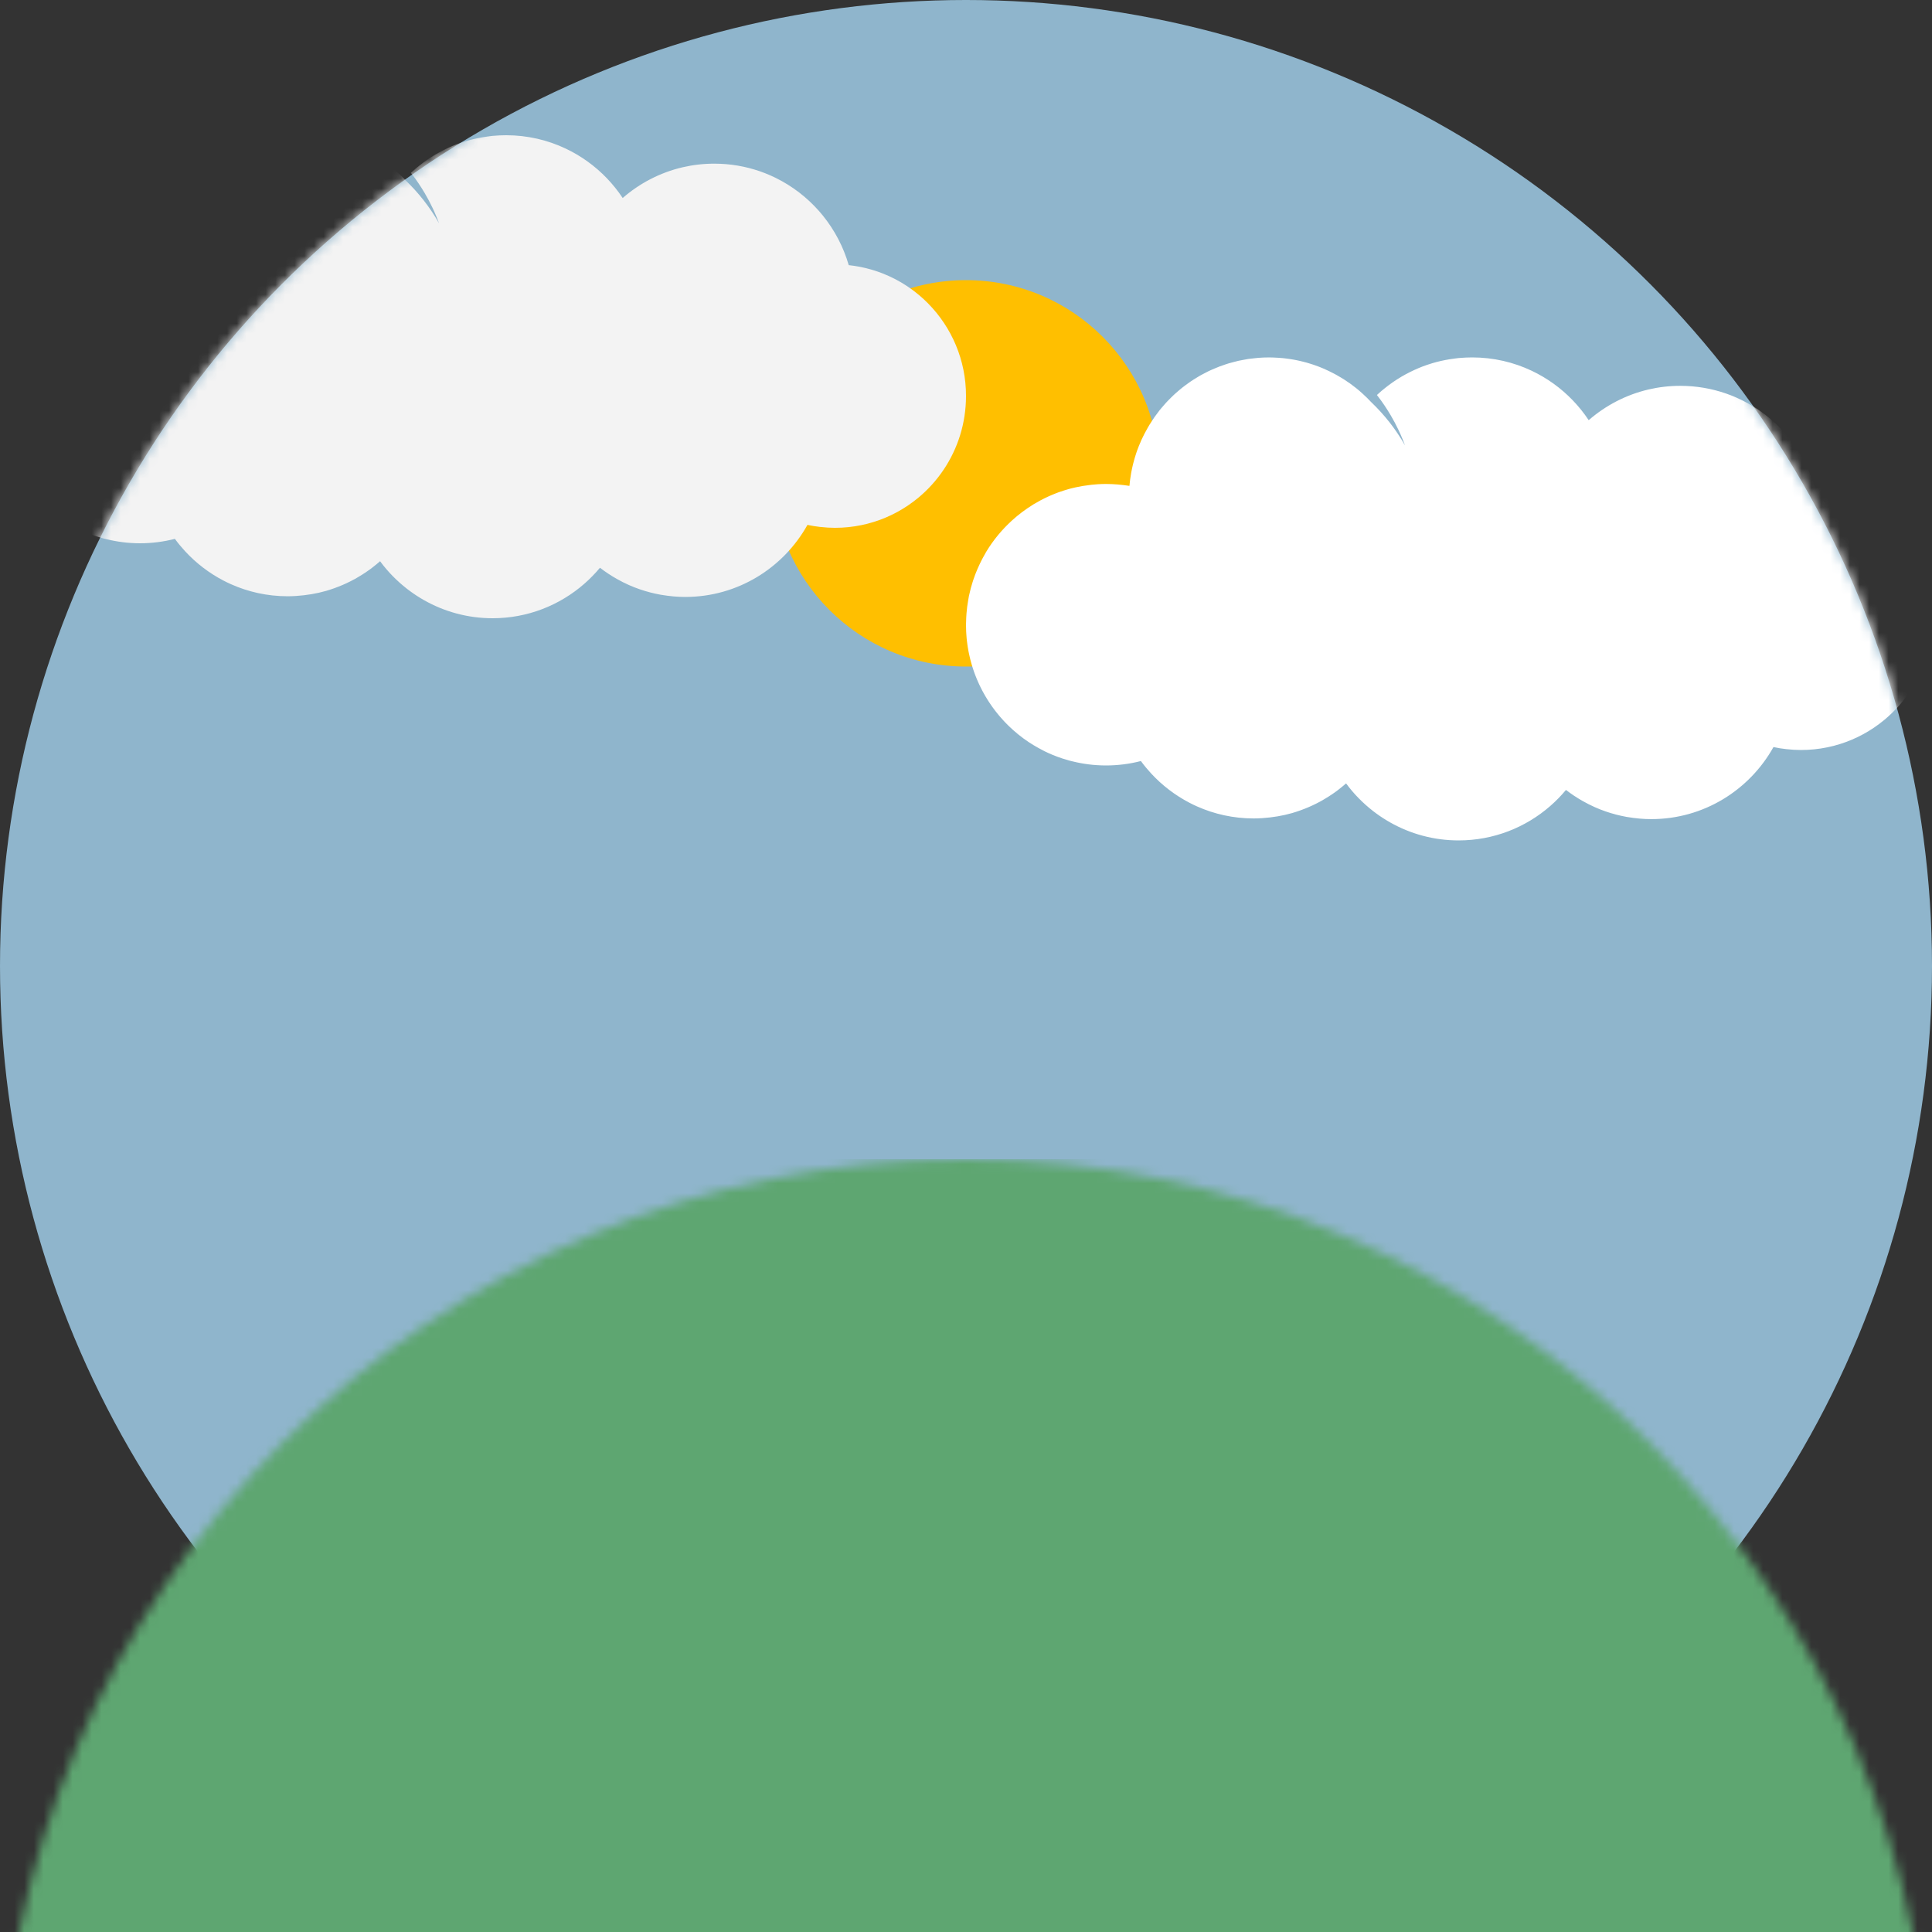
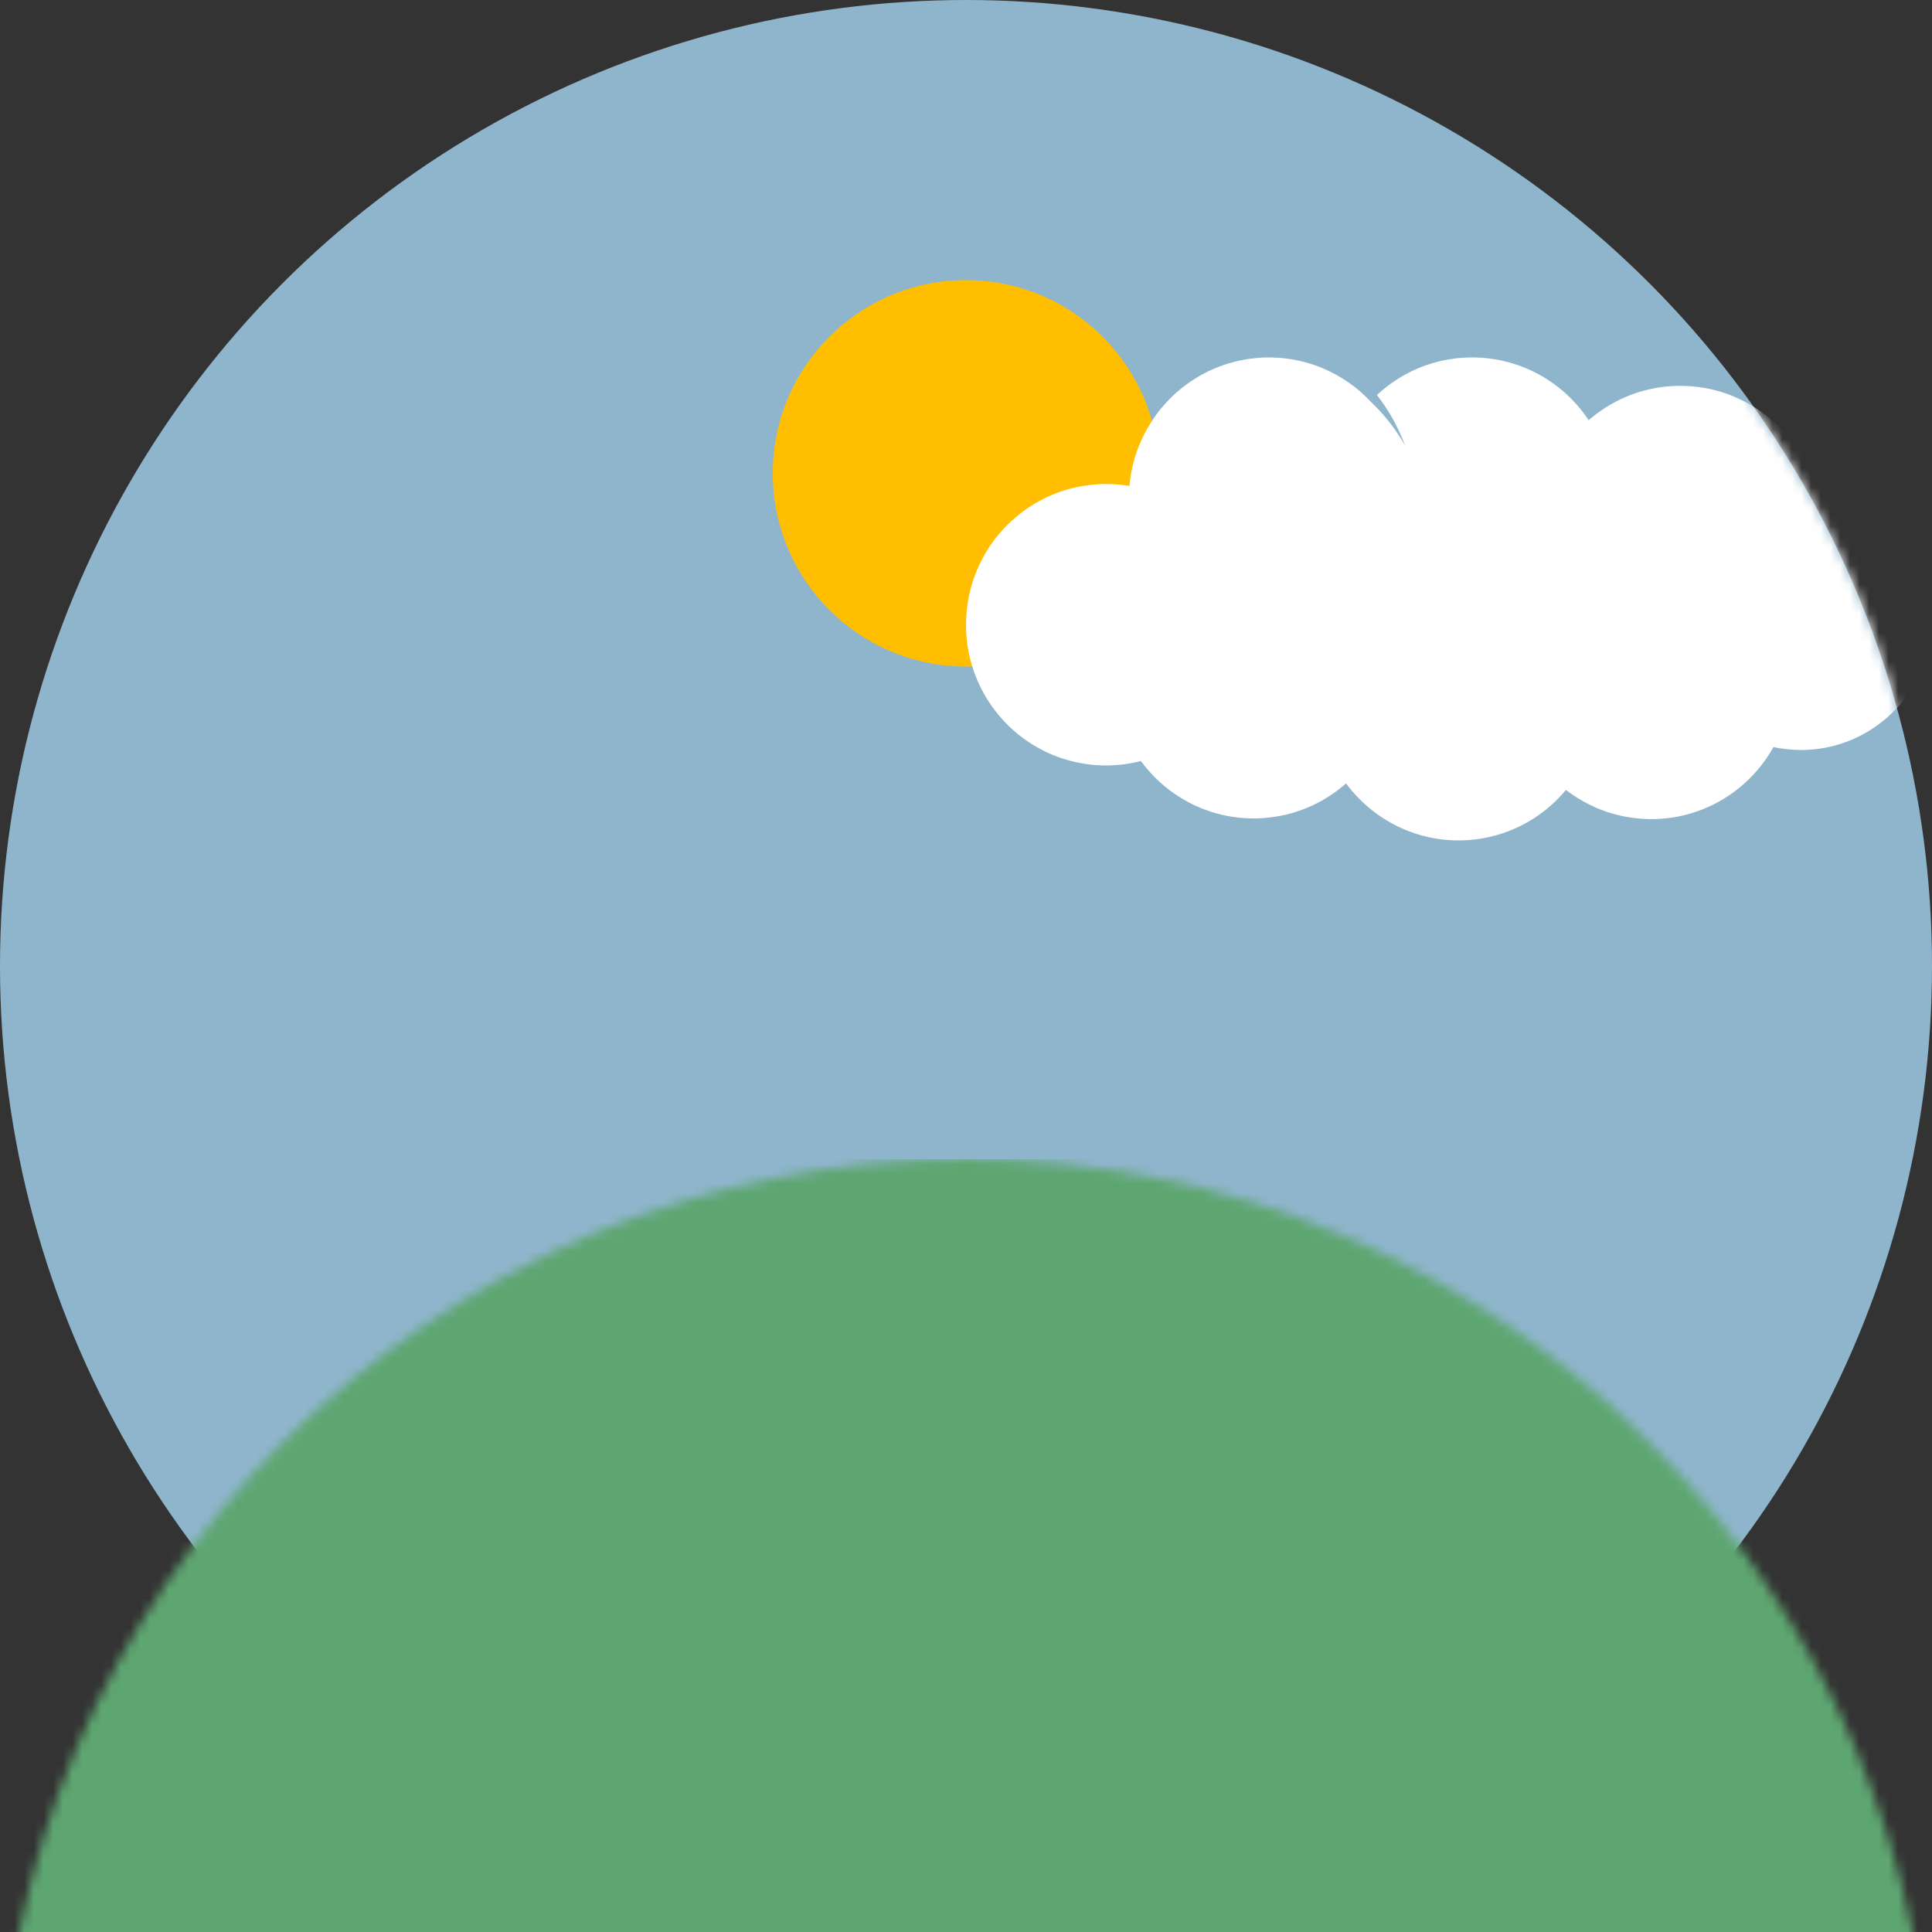
<svg xmlns="http://www.w3.org/2000/svg" xmlns:ns1="http://www.bohemiancoding.com/sketch/ns" xmlns:xlink="http://www.w3.org/1999/xlink" width="200px" height="200px" viewBox="0 0 200 200" version="1.1">
  <rect x="0" y="0" width="200" height="200" fill="#333333" stroke="none" />
  <title>usa.exposure.sun.3</title>
  <desc>Created with Sketch.</desc>
  <defs>
    <circle id="path-1" cx="100" cy="100" r="100" />
  </defs>
  <g id="Usana" stroke="none" stroke-width="1" fill="none" fill-rule="evenodd" ns1:type="MSPage">
    <g id="usa.exposure.sun.3" ns1:type="MSArtboardGroup">
      <g id="Group" ns1:type="MSLayerGroup">
        <mask id="mask-2" ns1:name="Oval 845" fill="white">
          <use xlink:href="#path-1" />
        </mask>
        <use id="Oval-845" fill="#8FB5CC" ns1:type="MSShapeGroup" xlink:href="#path-1" />
        <path d="M99.999,69 C88.954,69 80,60.046 80,49.001 C80,37.955 88.954,29 99.999,29 C111.045,29 120,37.955 120,49.001 C119.999,60.047 111.044,69 99.999,69 Z" id="Path-2" fill="#FFBF00" ns1:type="MSShapeGroup" mask="url(#mask-2)" />
-         <path d="M95.179,30.58 C94.402,29.921 93.551,29.349 92.638,28.878 C92.224,28.664 91.795,28.473 91.356,28.3 C91.07,28.189 90.78,28.086 90.487,27.994 C90.383,27.961 90.279,27.931 90.176,27.901 C89.429,27.685 88.655,27.532 87.861,27.448 C87.313,25.552 86.392,23.814 85.186,22.322 C85.065,22.172 84.941,22.027 84.815,21.881 C83.55,20.438 82.007,19.25 80.269,18.4 C80.096,18.314 79.919,18.233 79.742,18.155 C79.386,17.998 79.025,17.856 78.656,17.729 C78.287,17.603 77.911,17.489 77.528,17.391 C77.336,17.341 77.144,17.296 76.951,17.256 C76.175,17.091 75.375,16.989 74.558,16.955 C74.355,16.946 74.15,16.942 73.943,16.942 C72.809,16.942 71.706,17.072 70.648,17.32 C68.322,17.866 66.21,18.975 64.461,20.497 C63.974,19.763 63.422,19.075 62.814,18.443 C61.598,17.178 60.156,16.135 58.554,15.378 C56.685,14.494 54.598,14 52.397,14 C52.181,14 51.966,14.006 51.753,14.015 C51.631,14.021 51.511,14.03 51.388,14.038 C51.095,14.059 51.04,14.061 50.987,14.066 C50.878,14.078 50.773,14.093 50.664,14.106 C50.391,14.14 50.208,14.167 50.027,14.197 C49.432,14.295 48.853,14.426 48.286,14.594 C48.173,14.629 48.062,14.666 47.949,14.702 C47.827,14.742 47.733,14.77 47.64,14.803 C47.081,14.998 46.539,15.231 46.014,15.49 C45.653,15.67 45.363,15.827 45.08,15.993 C44.725,16.207 44.469,16.37 44.22,16.542 C43.891,16.771 43.642,16.959 43.4,17.152 C43.176,17.334 43.102,17.391 43.034,17.449 C42.867,17.593 42.701,17.741 42.539,17.89 C42.692,18.085 42.84,18.284 42.985,18.487 C43.219,18.81 43.441,19.145 43.656,19.484 C43.757,19.645 43.855,19.806 43.953,19.969 C44.245,20.463 44.516,20.97 44.764,21.493 C44.832,21.637 44.9,21.781 44.964,21.926 C45.137,22.314 45.301,22.71 45.449,23.111 C44.506,21.449 43.324,19.944 41.954,18.636 C41.653,18.312 41.336,18.004 41.007,17.707 C40.74,17.466 40.563,17.319 40.384,17.175 C39.949,16.826 39.524,16.525 39.081,16.245 C39.017,16.205 38.952,16.166 38.888,16.128 C38.711,16.02 38.532,15.914 38.349,15.814 C38.278,15.774 38.206,15.734 38.133,15.696 C37.944,15.596 37.752,15.499 37.559,15.407 C37.124,15.202 36.866,15.09 36.604,14.988 C36.472,14.937 36.339,14.89 36.205,14.842 C36.119,14.812 36.034,14.78 35.947,14.75 C35.823,14.708 35.697,14.67 35.573,14.632 C35.473,14.602 35.371,14.57 35.272,14.541 C35.151,14.507 35.031,14.477 34.91,14.447 C34.799,14.418 34.69,14.392 34.577,14.365 C34.462,14.339 34.345,14.314 34.229,14.29 C34.106,14.265 33.986,14.242 33.864,14.221 C33.621,14.176 33.577,14.172 33.532,14.167 C33.397,14.146 33.261,14.129 33.126,14.112 C33.024,14.098 32.922,14.085 32.821,14.076 C32.664,14.061 32.506,14.049 32.348,14.038 C31.851,14.008 31.607,14.002 31.36,14.002 C30.999,14.002 30.641,14.015 30.287,14.042 C30.136,14.053 30.025,14.07 29.914,14.081 C29.687,14.104 29.461,14.125 29.237,14.157 C29.033,14.187 28.909,14.218 28.781,14.24 C28.591,14.274 28.399,14.307 28.211,14.348 C27.97,14.403 27.846,14.441 27.718,14.475 C27.548,14.519 27.379,14.56 27.213,14.61 C26.94,14.691 26.822,14.738 26.699,14.78 C26.549,14.831 26.396,14.88 26.249,14.937 C25.946,15.053 25.833,15.106 25.719,15.155 C25.583,15.212 25.449,15.268 25.316,15.329 C25.242,15.363 25.167,15.397 25.094,15.431 C24.986,15.482 24.883,15.541 24.776,15.596 C24.657,15.656 24.536,15.717 24.42,15.781 C24.335,15.829 24.248,15.874 24.164,15.923 C24.066,15.98 23.972,16.041 23.874,16.099 C23.77,16.164 23.665,16.226 23.561,16.293 C23.465,16.355 23.368,16.416 23.273,16.48 C23.185,16.539 23.1,16.603 23.014,16.664 C22.923,16.728 22.835,16.792 22.746,16.857 C22.639,16.936 22.534,17.016 22.428,17.097 C22.351,17.158 22.276,17.222 22.199,17.284 C22.123,17.347 22.048,17.409 21.973,17.474 C21.858,17.572 21.743,17.671 21.63,17.773 C21.562,17.833 21.498,17.898 21.431,17.96 C21.368,18.019 21.306,18.08 21.246,18.14 C21.124,18.261 21.001,18.381 20.883,18.506 C20.826,18.566 20.77,18.627 20.713,18.687 C20.664,18.742 20.616,18.797 20.567,18.852 C20.439,18.996 20.311,19.14 20.188,19.289 C20.141,19.346 20.094,19.405 20.047,19.462 C20.009,19.509 19.974,19.56 19.936,19.609 C19.804,19.778 19.676,19.948 19.552,20.122 C19.48,20.223 19.415,20.325 19.345,20.427 C19.219,20.616 19.095,20.806 18.976,21.001 C18.912,21.107 18.852,21.213 18.792,21.319 C18.679,21.517 18.568,21.716 18.464,21.921 C18.417,22.013 18.37,22.108 18.325,22.203 C18.244,22.377 18.178,22.496 18.123,22.621 C18.086,22.733 18.039,22.831 17.995,22.932 C17.929,23.083 17.903,23.144 17.879,23.206 C17.832,23.327 17.786,23.45 17.741,23.573 C17.713,23.651 17.685,23.729 17.656,23.808 C17.617,23.924 17.579,24.039 17.544,24.156 C17.515,24.247 17.487,24.336 17.461,24.427 C17.432,24.529 17.412,24.603 17.391,24.677 C17.34,24.857 17.316,24.959 17.289,25.061 C17.263,25.165 17.239,25.268 17.216,25.374 C17.184,25.523 17.163,25.622 17.144,25.72 C17.126,25.815 17.107,25.909 17.09,26.004 C17.065,26.14 17.045,26.279 17.026,26.415 C17.015,26.492 17.001,26.57 16.99,26.65 C16.962,26.863 16.937,27.079 16.919,27.297 C16.51,27.238 16.096,27.185 15.68,27.151 C15.49,27.136 15.3,27.123 15.11,27.115 C14.906,27.106 14.701,27.1 14.494,27.1 C14.199,27.1 13.907,27.111 13.617,27.129 C13.404,27.142 13.193,27.164 12.981,27.185 C12.258,27.269 11.787,27.352 11.324,27.456 C11.155,27.496 10.984,27.532 10.814,27.577 C10.686,27.611 10.562,27.649 10.436,27.685 C10.33,27.715 10.227,27.749 10.121,27.782 C9.95,27.837 9.781,27.891 9.611,27.952 C9.504,27.99 9.399,28.033 9.291,28.073 C9.018,28.179 8.749,28.293 8.484,28.414 C8.216,28.537 7.957,28.668 7.699,28.804 C7.407,28.961 7.211,29.073 7.019,29.188 C6.148,29.728 5.425,30.273 4.759,30.881 C3.723,31.827 2.824,32.91 2.097,34.114 C1.999,34.277 1.911,34.443 1.82,34.61 C1.792,34.661 1.764,34.71 1.736,34.761 C1.615,34.985 1.504,35.212 1.395,35.443 C1.237,35.78 1.126,36.041 1.02,36.308 C1,36.361 0.979,36.412 0.958,36.463 C0.887,36.651 0.819,36.842 0.755,37.033 C0.725,37.124 0.696,37.215 0.668,37.306 C0.61,37.491 0.553,37.677 0.503,37.866 C0.467,37.997 0.437,38.127 0.407,38.26 C0.371,38.409 0.331,38.557 0.301,38.707 C0.275,38.833 0.258,38.962 0.235,39.089 C0.192,39.329 0.152,39.57 0.122,39.814 C0.094,40.036 0.072,40.257 0.053,40.48 C0.028,40.785 0.015,41.092 0.009,41.4 C0.008,41.491 -2.27373675e-13,41.58 -2.27373675e-13,41.671 C-2.27373675e-13,41.91 0.008,42.144 0.017,42.379 C0.021,42.489 0.03,42.568 0.034,42.65 C0.043,42.794 0.053,42.936 0.066,43.078 C0.075,43.197 0.085,43.259 0.092,43.322 C0.117,43.523 0.13,43.621 0.143,43.718 C0.168,43.901 0.177,43.954 0.186,44.005 C0.196,44.056 0.203,44.108 0.213,44.159 C0.23,44.259 0.247,44.357 0.265,44.458 C0.29,44.592 0.299,44.632 0.309,44.672 C0.324,44.74 0.339,44.806 0.354,44.874 C0.382,44.999 0.408,45.122 0.439,45.245 C0.482,45.402 0.504,45.486 0.527,45.569 C0.559,45.688 0.591,45.806 0.627,45.923 C0.666,46.052 0.7,46.15 0.732,46.25 C0.77,46.364 0.806,46.476 0.845,46.587 C0.885,46.697 0.926,46.807 0.969,46.915 C1.011,47.023 1.052,47.129 1.096,47.235 C1.141,47.345 1.19,47.454 1.237,47.564 C1.282,47.667 1.327,47.767 1.374,47.869 C1.427,47.979 1.48,48.089 1.534,48.198 C1.583,48.295 1.63,48.392 1.681,48.486 C1.739,48.596 1.8,48.706 1.86,48.814 C1.911,48.905 1.961,48.994 2.014,49.083 C2.08,49.192 2.146,49.302 2.214,49.41 C2.266,49.495 2.319,49.579 2.374,49.662 C2.445,49.772 2.519,49.881 2.594,49.989 C2.648,50.067 2.703,50.145 2.758,50.22 C2.837,50.33 2.918,50.44 3,50.548 C3.055,50.62 3.11,50.69 3.166,50.76 C3.253,50.87 3.341,50.978 3.432,51.085 C3.486,51.15 3.541,51.214 3.597,51.277 C3.693,51.386 3.789,51.494 3.887,51.6 C3.94,51.657 3.994,51.714 4.047,51.771 C4.152,51.881 4.258,51.988 4.365,52.094 C4.416,52.144 4.467,52.191 4.518,52.24 C4.632,52.35 4.747,52.458 4.866,52.564 C5.131,52.795 5.257,52.903 5.387,53.009 C5.647,53.213 5.786,53.323 5.929,53.429 C6.178,53.607 6.334,53.717 6.492,53.823 C6.85,54.059 7.17,54.249 7.496,54.429 C7.703,54.546 7.913,54.66 8.128,54.766 C8.408,54.904 8.674,55.023 8.943,55.135 C9.278,55.275 9.621,55.4 9.967,55.515 C10.199,55.591 10.432,55.663 10.669,55.727 C10.784,55.759 10.903,55.786 11.019,55.814 C11.166,55.85 11.313,55.884 11.462,55.917 C11.59,55.945 11.72,55.971 11.849,55.994 C12.132,56.045 12.414,56.093 12.7,56.127 C12.99,56.165 13.284,56.193 13.579,56.21 C13.88,56.229 14.184,56.24 14.487,56.24 C15.736,56.24 16.947,56.081 18.104,55.782 C18.434,56.233 18.79,56.662 19.168,57.071 C19.735,57.685 20.354,58.249 21.018,58.756 C21.683,59.264 22.391,59.716 23.138,60.104 C23.386,60.233 23.64,60.356 23.896,60.471 C25.694,61.276 27.688,61.725 29.783,61.725 C30.069,61.725 30.353,61.713 30.635,61.696 C31.776,61.62 32.783,61.446 33.747,61.172 C34.042,61.087 34.33,60.99 34.618,60.888 C35.213,60.676 35.768,60.435 36.305,60.163 C36.491,60.066 36.614,60.004 36.736,59.937 C36.847,59.877 36.956,59.811 37.065,59.746 C37.41,59.542 37.651,59.39 37.884,59.231 C38.095,59.086 38.225,58.997 38.353,58.902 C38.421,58.853 38.485,58.8 38.551,58.749 C38.605,58.707 38.662,58.663 38.716,58.62 C39.023,58.376 39.185,58.239 39.345,58.097 C40.137,59.173 41.077,60.131 42.127,60.95 C42.232,61.034 42.342,61.113 42.449,61.193 C42.912,61.533 43.396,61.846 43.896,62.13 C45.993,63.317 48.412,64 50.991,64 C54.62,64 57.937,62.658 60.478,60.441 C61.065,59.93 61.609,59.371 62.108,58.773 C62.654,59.195 63.23,59.576 63.834,59.919 C64.245,60.151 64.666,60.367 65.101,60.56 C65.459,60.719 65.822,60.863 66.195,60.992 C66.903,61.238 67.635,61.429 68.388,61.566 C69.346,61.726 70.135,61.795 70.938,61.795 C76.373,61.795 81.105,58.786 83.588,54.336 C84.015,54.429 84.452,54.499 84.894,54.548 C85.463,54.612 85.944,54.639 86.432,54.639 C86.665,54.639 86.899,54.633 87.13,54.622 C87.593,54.599 88.049,54.552 88.499,54.482 C88.723,54.448 88.947,54.408 89.167,54.362 C89.609,54.271 90.042,54.16 90.468,54.025 C90.893,53.893 91.309,53.74 91.714,53.567 C92.525,53.223 93.297,52.801 94.018,52.31 C94.379,52.064 94.727,51.803 95.063,51.525 C96.068,50.69 96.951,49.713 97.683,48.624 C99.145,46.447 100,43.822 100,40.997 C100.009,37.27 98.507,33.877 96.075,31.411 C95.789,31.121 95.49,30.843 95.179,30.58 Z" id="Shape-2" fill="#F3F3F3" ns1:type="MSShapeGroup" mask="url(#mask-2)" />
        <path d="M195.179,53.58 C194.402,52.921 193.551,52.349 192.638,51.878 C192.224,51.664 191.795,51.473 191.356,51.3 C191.07,51.189 190.78,51.086 190.487,50.994 C190.383,50.961 190.279,50.931 190.176,50.901 C189.429,50.685 188.655,50.532 187.861,50.448 C187.313,48.552 186.392,46.814 185.186,45.322 C185.065,45.172 184.941,45.027 184.815,44.881 C183.55,43.438 182.007,42.25 180.269,41.4 C180.096,41.314 179.919,41.233 179.742,41.155 C179.386,40.998 179.025,40.856 178.656,40.729 C178.287,40.603 177.911,40.489 177.528,40.391 C177.336,40.341 177.144,40.296 176.951,40.256 C176.175,40.091 175.375,39.989 174.558,39.955 C174.355,39.946 174.15,39.942 173.943,39.942 C172.809,39.942 171.706,40.072 170.648,40.32 C168.322,40.866 166.21,41.975 164.461,43.497 C163.974,42.763 163.422,42.075 162.814,41.443 C161.598,40.178 160.156,39.135 158.554,38.378 C156.685,37.494 154.598,37 152.397,37 C152.181,37 151.966,37.006 151.753,37.015 C151.631,37.021 151.511,37.03 151.388,37.038 C151.095,37.059 151.04,37.061 150.987,37.066 C150.878,37.078 150.773,37.093 150.664,37.106 C150.391,37.14 150.208,37.167 150.027,37.197 C149.432,37.295 148.853,37.426 148.286,37.594 C148.173,37.629 148.062,37.666 147.949,37.702 C147.827,37.742 147.733,37.77 147.64,37.803 C147.081,37.998 146.539,38.231 146.014,38.49 C145.653,38.67 145.363,38.827 145.08,38.993 C144.725,39.207 144.469,39.37 144.22,39.542 C143.891,39.771 143.642,39.959 143.4,40.152 C143.176,40.334 143.102,40.391 143.034,40.449 C142.867,40.593 142.701,40.741 142.539,40.89 C142.692,41.085 142.84,41.284 142.985,41.487 C143.219,41.81 143.441,42.145 143.656,42.484 C143.757,42.645 143.855,42.806 143.953,42.969 C144.245,43.463 144.516,43.97 144.764,44.493 C144.832,44.637 144.9,44.781 144.964,44.926 C145.137,45.314 145.301,45.71 145.449,46.111 C144.506,44.449 143.324,42.944 141.954,41.636 C141.653,41.312 141.336,41.004 141.007,40.707 C140.74,40.466 140.563,40.319 140.384,40.175 C139.949,39.826 139.524,39.525 139.081,39.245 C139.017,39.205 138.952,39.166 138.888,39.128 C138.711,39.02 138.532,38.914 138.349,38.814 C138.278,38.774 138.206,38.734 138.133,38.696 C137.944,38.596 137.752,38.499 137.559,38.407 C137.124,38.202 136.866,38.09 136.604,37.988 C136.472,37.937 136.339,37.89 136.205,37.842 C136.119,37.812 136.034,37.78 135.947,37.75 C135.823,37.708 135.697,37.67 135.573,37.632 C135.473,37.602 135.371,37.57 135.272,37.541 C135.151,37.507 135.031,37.477 134.91,37.447 C134.799,37.418 134.69,37.392 134.577,37.365 C134.462,37.339 134.345,37.314 134.229,37.29 C134.106,37.265 133.986,37.242 133.864,37.221 C133.621,37.176 133.577,37.172 133.532,37.167 C133.397,37.146 133.261,37.129 133.126,37.112 C133.024,37.098 132.922,37.085 132.821,37.076 C132.664,37.061 132.506,37.049 132.348,37.038 C131.851,37.008 131.607,37.002 131.36,37.002 C130.999,37.002 130.641,37.015 130.287,37.042 C130.136,37.053 130.025,37.07 129.914,37.081 C129.687,37.104 129.461,37.125 129.237,37.157 C129.033,37.187 128.909,37.218 128.781,37.24 C128.591,37.274 128.399,37.307 128.211,37.348 C127.97,37.403 127.846,37.441 127.718,37.475 C127.548,37.519 127.379,37.56 127.213,37.61 C126.94,37.691 126.822,37.738 126.699,37.78 C126.549,37.831 126.396,37.88 126.249,37.937 C125.946,38.053 125.833,38.106 125.719,38.155 C125.583,38.212 125.449,38.268 125.316,38.329 C125.242,38.363 125.167,38.397 125.094,38.431 C124.986,38.482 124.883,38.541 124.776,38.596 C124.657,38.656 124.536,38.717 124.42,38.781 C124.335,38.829 124.248,38.874 124.164,38.923 C124.066,38.98 123.972,39.041 123.874,39.099 C123.77,39.164 123.665,39.226 123.561,39.293 C123.465,39.355 123.368,39.416 123.273,39.48 C123.185,39.539 123.1,39.603 123.014,39.664 C122.923,39.728 122.835,39.792 122.746,39.857 C122.639,39.936 122.534,40.016 122.428,40.097 C122.351,40.158 122.276,40.222 122.199,40.284 C122.123,40.347 122.048,40.409 121.973,40.474 C121.858,40.572 121.743,40.671 121.63,40.773 C121.562,40.833 121.498,40.898 121.431,40.96 C121.368,41.019 121.306,41.08 121.246,41.14 C121.124,41.261 121.001,41.381 120.883,41.506 C120.826,41.566 120.77,41.627 120.713,41.687 C120.664,41.742 120.616,41.797 120.567,41.852 C120.439,41.996 120.311,42.14 120.188,42.289 C120.141,42.346 120.094,42.405 120.047,42.462 C120.009,42.509 119.974,42.56 119.936,42.609 C119.804,42.778 119.676,42.948 119.552,43.122 C119.48,43.223 119.415,43.325 119.345,43.427 C119.219,43.616 119.095,43.806 118.976,44.001 C118.912,44.107 118.852,44.213 118.792,44.319 C118.679,44.517 118.568,44.716 118.464,44.921 C118.417,45.013 118.37,45.108 118.325,45.203 C118.244,45.377 118.178,45.496 118.123,45.621 C118.086,45.733 118.039,45.831 117.995,45.932 C117.929,46.083 117.903,46.144 117.879,46.206 C117.832,46.327 117.786,46.45 117.741,46.573 C117.713,46.651 117.685,46.729 117.656,46.808 C117.617,46.924 117.579,47.039 117.544,47.156 C117.515,47.247 117.487,47.336 117.461,47.427 C117.432,47.529 117.412,47.603 117.391,47.677 C117.34,47.857 117.316,47.959 117.289,48.061 C117.263,48.165 117.239,48.268 117.216,48.374 C117.184,48.523 117.163,48.622 117.144,48.72 C117.126,48.815 117.107,48.909 117.09,49.004 C117.065,49.14 117.045,49.279 117.026,49.415 C117.015,49.492 117.001,49.57 116.99,49.65 C116.962,49.863 116.937,50.079 116.919,50.297 C116.51,50.238 116.096,50.185 115.68,50.151 C115.49,50.136 115.3,50.123 115.11,50.115 C114.906,50.106 114.701,50.1 114.494,50.1 C114.199,50.1 113.907,50.111 113.617,50.129 C113.404,50.142 113.193,50.164 112.981,50.185 C112.258,50.269 111.787,50.352 111.324,50.456 C111.155,50.496 110.984,50.532 110.814,50.577 C110.686,50.611 110.562,50.649 110.436,50.685 C110.33,50.715 110.227,50.749 110.121,50.782 C109.95,50.837 109.781,50.891 109.611,50.952 C109.504,50.99 109.399,51.033 109.291,51.073 C109.018,51.179 108.749,51.293 108.484,51.414 C108.216,51.537 107.957,51.668 107.699,51.804 C107.407,51.961 107.211,52.073 107.019,52.188 C106.148,52.728 105.425,53.273 104.759,53.881 C103.723,54.827 102.824,55.91 102.097,57.114 C101.999,57.277 101.911,57.443 101.82,57.61 C101.792,57.661 101.764,57.71 101.736,57.761 C101.615,57.985 101.504,58.212 101.395,58.443 C101.237,58.78 101.126,59.041 101.02,59.308 C101,59.361 100.979,59.412 100.958,59.463 C100.887,59.651 100.819,59.842 100.755,60.033 C100.725,60.124 100.696,60.215 100.668,60.306 C100.61,60.491 100.553,60.677 100.503,60.866 C100.467,60.997 100.437,61.127 100.407,61.26 C100.371,61.409 100.331,61.557 100.301,61.707 C100.275,61.833 100.258,61.962 100.235,62.089 C100.192,62.329 100.152,62.57 100.122,62.814 C100.094,63.036 100.072,63.257 100.053,63.48 C100.028,63.785 100.015,64.092 100.009,64.4 C100.008,64.491 100,64.58 100,64.671 C100,64.91 100.008,65.144 100.017,65.379 C100.021,65.489 100.03,65.568 100.034,65.65 C100.043,65.794 100.053,65.936 100.066,66.078 C100.075,66.197 100.085,66.259 100.092,66.322 C100.117,66.523 100.13,66.621 100.143,66.718 C100.168,66.901 100.177,66.954 100.186,67.005 C100.196,67.056 100.203,67.108 100.213,67.159 C100.23,67.259 100.247,67.357 100.265,67.458 C100.29,67.592 100.299,67.632 100.309,67.672 C100.324,67.74 100.339,67.806 100.354,67.874 C100.382,67.999 100.408,68.122 100.439,68.245 C100.482,68.402 100.504,68.486 100.527,68.569 C100.559,68.688 100.591,68.806 100.627,68.923 C100.666,69.052 100.7,69.15 100.732,69.25 C100.77,69.364 100.806,69.476 100.845,69.587 C100.885,69.697 100.926,69.807 100.969,69.915 C101.011,70.023 101.052,70.129 101.096,70.235 C101.141,70.345 101.19,70.454 101.237,70.564 C101.282,70.667 101.327,70.767 101.374,70.869 C101.427,70.979 101.48,71.089 101.534,71.198 C101.583,71.295 101.63,71.392 101.681,71.486 C101.739,71.596 101.8,71.706 101.86,71.814 C101.911,71.905 101.961,71.994 102.014,72.083 C102.08,72.192 102.146,72.302 102.214,72.41 C102.266,72.495 102.319,72.579 102.374,72.662 C102.445,72.772 102.519,72.881 102.594,72.989 C102.648,73.067 102.703,73.145 102.758,73.22 C102.837,73.33 102.918,73.44 103,73.548 C103.055,73.62 103.11,73.69 103.166,73.76 C103.253,73.87 103.341,73.978 103.432,74.085 C103.486,74.15 103.541,74.214 103.597,74.277 C103.693,74.386 103.789,74.494 103.887,74.6 C103.94,74.657 103.994,74.714 104.047,74.771 C104.152,74.881 104.258,74.988 104.365,75.094 C104.416,75.144 104.467,75.191 104.518,75.24 C104.632,75.35 104.747,75.458 104.866,75.564 C105.131,75.795 105.257,75.903 105.387,76.009 C105.647,76.213 105.786,76.323 105.929,76.429 C106.178,76.607 106.334,76.717 106.492,76.823 C106.85,77.059 107.17,77.249 107.496,77.429 C107.703,77.546 107.913,77.66 108.128,77.766 C108.408,77.904 108.674,78.023 108.943,78.135 C109.278,78.275 109.621,78.4 109.967,78.515 C110.199,78.591 110.432,78.663 110.669,78.727 C110.784,78.759 110.903,78.786 111.019,78.814 C111.166,78.85 111.313,78.884 111.462,78.917 C111.59,78.945 111.72,78.971 111.849,78.994 C112.132,79.045 112.414,79.093 112.7,79.127 C112.99,79.165 113.284,79.193 113.579,79.21 C113.88,79.229 114.184,79.24 114.487,79.24 C115.736,79.24 116.947,79.081 118.104,78.782 C118.434,79.233 118.79,79.662 119.168,80.071 C119.735,80.685 120.354,81.249 121.018,81.756 C121.683,82.264 122.391,82.716 123.138,83.104 C123.386,83.233 123.64,83.356 123.896,83.471 C125.694,84.276 127.688,84.725 129.783,84.725 C130.069,84.725 130.353,84.713 130.635,84.696 C131.776,84.62 132.783,84.446 133.747,84.172 C134.042,84.087 134.33,83.99 134.618,83.888 C135.213,83.676 135.768,83.435 136.305,83.163 C136.491,83.066 136.614,83.004 136.736,82.937 C136.847,82.877 136.956,82.811 137.065,82.746 C137.41,82.542 137.651,82.39 137.884,82.231 C138.095,82.086 138.225,81.997 138.353,81.902 C138.421,81.853 138.485,81.8 138.551,81.749 C138.605,81.707 138.662,81.663 138.716,81.62 C139.023,81.376 139.185,81.239 139.345,81.097 C140.137,82.173 141.077,83.131 142.127,83.95 C142.232,84.034 142.342,84.113 142.449,84.193 C142.912,84.533 143.396,84.846 143.896,85.13 C145.993,86.317 148.412,87 150.991,87 C154.62,87 157.937,85.658 160.478,83.441 C161.065,82.93 161.609,82.371 162.108,81.773 C162.654,82.195 163.23,82.576 163.834,82.919 C164.245,83.151 164.666,83.367 165.101,83.56 C165.459,83.719 165.822,83.863 166.195,83.992 C166.903,84.238 167.635,84.429 168.388,84.566 C169.346,84.726 170.135,84.795 170.938,84.795 C176.373,84.795 181.105,81.786 183.588,77.336 C184.015,77.429 184.452,77.499 184.894,77.548 C185.463,77.612 185.944,77.639 186.432,77.639 C186.665,77.639 186.899,77.633 187.13,77.622 C187.593,77.599 188.049,77.552 188.499,77.482 C188.723,77.448 188.947,77.408 189.167,77.362 C189.609,77.271 190.042,77.16 190.468,77.025 C190.893,76.893 191.309,76.74 191.714,76.567 C192.525,76.223 193.297,75.801 194.018,75.31 C194.379,75.064 194.727,74.803 195.063,74.525 C196.068,73.69 196.951,72.713 197.683,71.624 C199.145,69.447 200,66.822 200,63.997 C200.009,60.27 198.507,56.877 196.075,54.411 C195.789,54.121 195.49,53.843 195.179,53.58 Z" id="Shape" fill="#FFFFFF" ns1:type="MSShapeGroup" mask="url(#mask-2)" />
        <rect id="Rectangle-1082" fill="#5EA671" ns1:type="MSShapeGroup" mask="url(#mask-2)" x="0" y="120" width="200" height="80" />
      </g>
    </g>
  </g>
</svg>